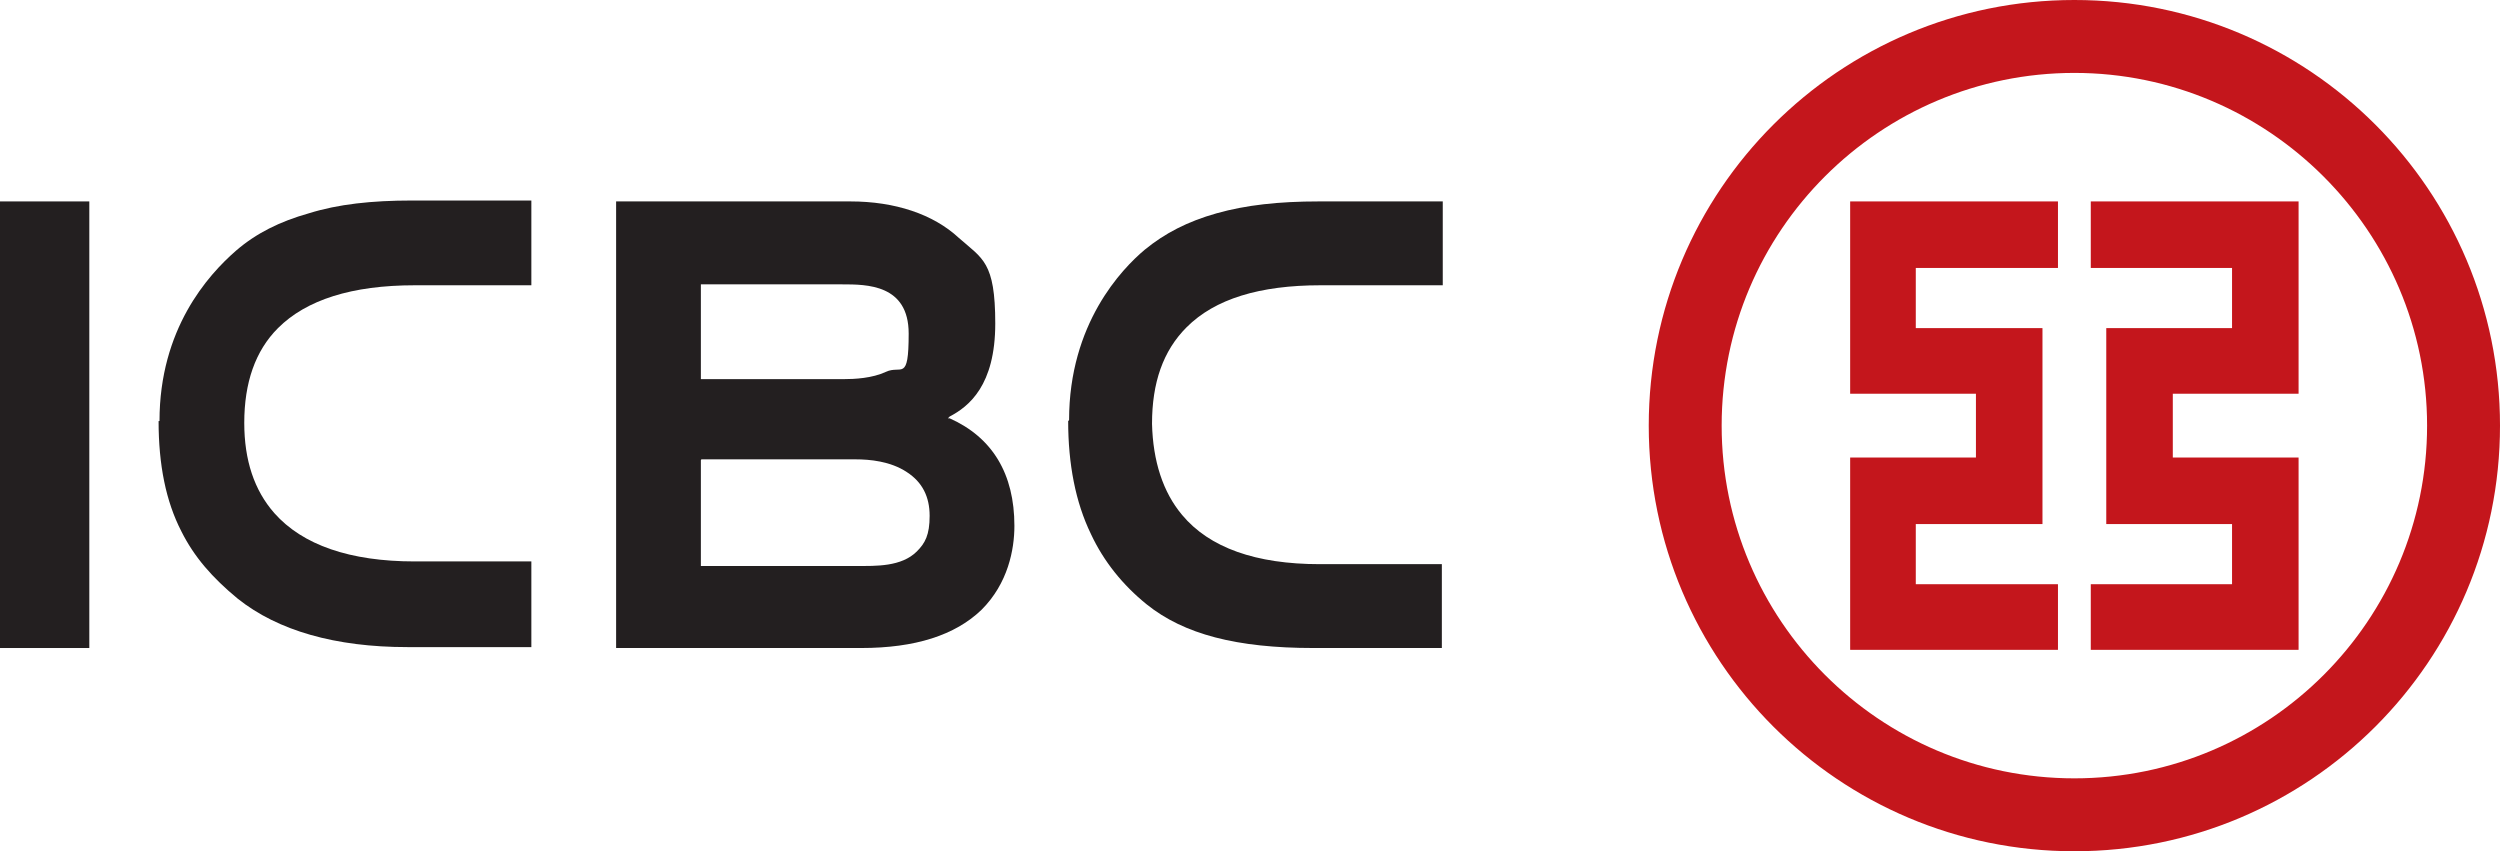
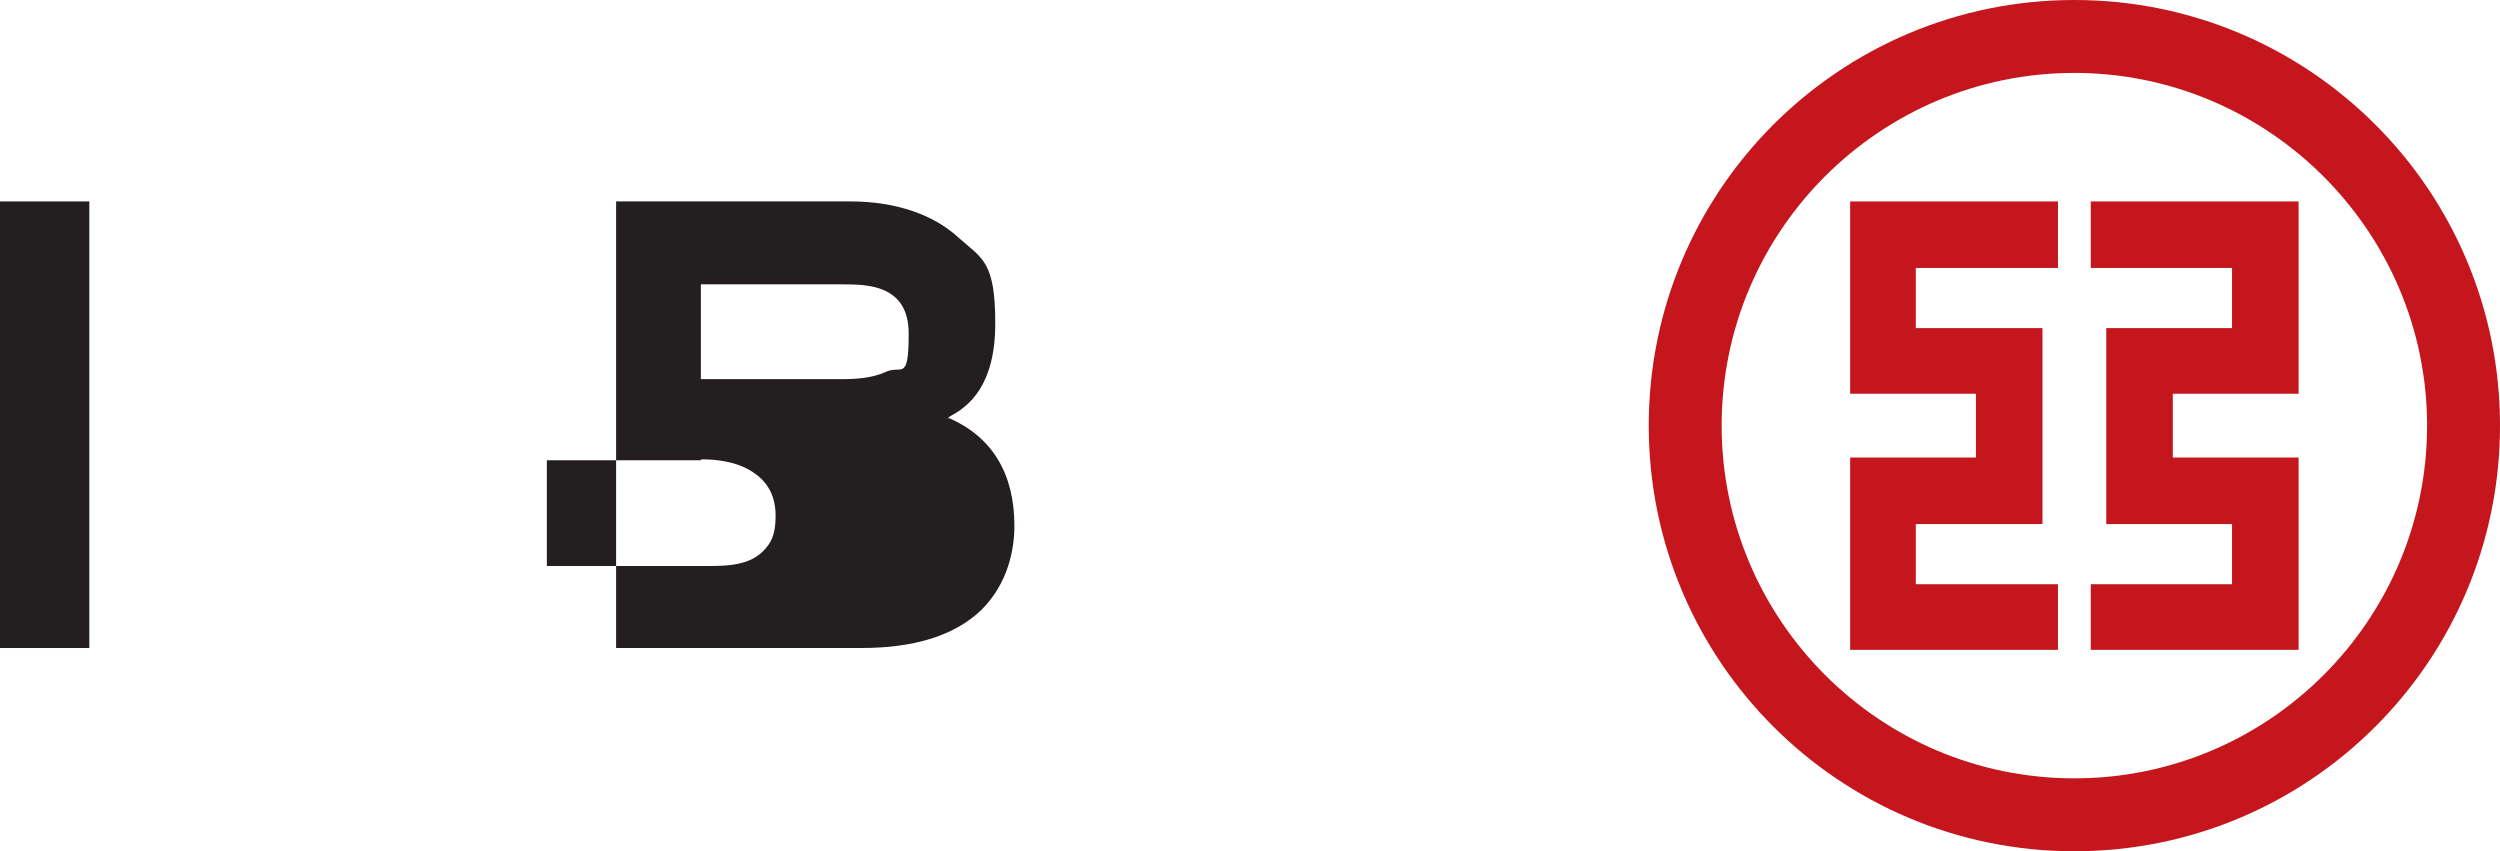
<svg xmlns="http://www.w3.org/2000/svg" id="Capa_2" viewBox="0 0 274.3 93.4">
  <defs>
    <style>.cls-1{fill:#231f20;}.cls-2{fill:#c4161c;fill-rule:evenodd;}</style>
  </defs>
  <g id="Capa_1-2">
    <path class="cls-2" d="M180.9,46.7c0,25.8,20.9,46.7,46.7,46.7s46.7-20.9,46.7-46.7S253.4,0,227.6,0s-46.7,20.9-46.7,46.7M188.9,46.7c0-21.4,17.4-38.7,38.7-38.7s38.7,17.4,38.7,38.7-17.3,38.7-38.7,38.7-38.7-17.4-38.7-38.7" />
-     <path class="cls-1" d="M94.5,71.1c5.9,0,10.3-1.4,13.2-4.2,2.9-2.9,3.6-6.6,3.6-9.2,0-5.7-2.4-9.7-7.1-11.8h-.2l.2-.2c2.1-1.1,5-3.4,5-10.2s-1.4-7.1-4-9.4c-2.8-2.6-7-4-11.9-4h-25.7v49h26.9ZM76.9,41.3v-10.1h15.5c2.7,0,7.3,0,7.3,5.4s-.8,3.4-2.5,4.2c-1.5.7-3.4.8-4.7.8h-15.6v-.3ZM76.9,50.5h0c0-.1.1-.1.1-.1h16.9c1.5,0,3.8.2,5.6,1.4,1.7,1.1,2.5,2.7,2.5,4.8s-.5,3-1.4,3.9c-1.7,1.7-4.5,1.6-6.6,1.6h-17.1v-11.6h0Z" />
+     <path class="cls-1" d="M94.5,71.1c5.9,0,10.3-1.4,13.2-4.2,2.9-2.9,3.6-6.6,3.6-9.2,0-5.7-2.4-9.7-7.1-11.8h-.2l.2-.2c2.1-1.1,5-3.4,5-10.2s-1.4-7.1-4-9.4c-2.8-2.6-7-4-11.9-4h-25.7v49h26.9ZM76.9,41.3v-10.1h15.5c2.7,0,7.3,0,7.3,5.4s-.8,3.4-2.5,4.2c-1.5.7-3.4.8-4.7.8h-15.6v-.3ZM76.9,50.5h0c0-.1.1-.1.1-.1c1.5,0,3.8.2,5.6,1.4,1.7,1.1,2.5,2.7,2.5,4.8s-.5,3-1.4,3.9c-1.7,1.7-4.5,1.6-6.6,1.6h-17.1v-11.6h0Z" />
    <rect class="cls-1" y="22.1" width="9.8" height="49" />
-     <path class="cls-1" d="M17.4,46.2c0,4.8.8,8.8,2.5,12.1,1.4,2.8,3.4,5.1,6.2,7.4,4.4,3.5,10.7,5.3,18.6,5.3h13.6v-9.4h-12.8c-7.1,0-12.3-1.8-15.4-5.3-2.2-2.5-3.3-5.8-3.3-9.9,0-4.4,1.2-7.9,3.7-10.4,3.1-3.1,8.1-4.7,15-4.7h12.8v-9.3h-13.1c-4.4,0-8.1.4-11.3,1.4-3.2.9-5.8,2.2-8,4.1-3.1,2.7-8.4,8.6-8.4,18.7" />
-     <path class="cls-1" d="M117.2,46.2c0,4.7.8,8.9,2.5,12.4,1.4,3,3.5,5.6,6.1,7.7,4.1,3.3,9.9,4.8,18.3,4.8h14.1v-9.2h-13.4c-7,0-12.1-1.8-15.1-5.4-2.1-2.5-3.2-5.9-3.3-10,0-4.5,1.2-8,3.8-10.6,3.1-3.1,8-4.6,14.7-4.6h13.4v-9.2h-13.6c-4.4,0-8,.4-11.2,1.3s-5.7,2.2-7.9,4c-2.5,2.1-8.3,8.1-8.3,18.7" />
    <polygon class="cls-2" points="210.2 64.1 210.2 57.5 224.1 57.5 224.1 36 210.2 36 210.2 29.4 225.8 29.4 225.8 22.1 203 22.1 203 43.2 216.8 43.2 216.8 50.2 203 50.2 203 71.3 225.8 71.3 225.8 64.1 210.2 64.1" />
    <polygon class="cls-2" points="244.9 64.1 244.9 57.5 231.1 57.5 231.1 36 244.9 36 244.9 29.4 229.4 29.4 229.4 22.1 252.2 22.1 252.2 43.2 238.4 43.2 238.4 50.2 252.2 50.2 252.2 71.3 229.4 71.3 229.4 64.1 244.9 64.1" />
  </g>
</svg>